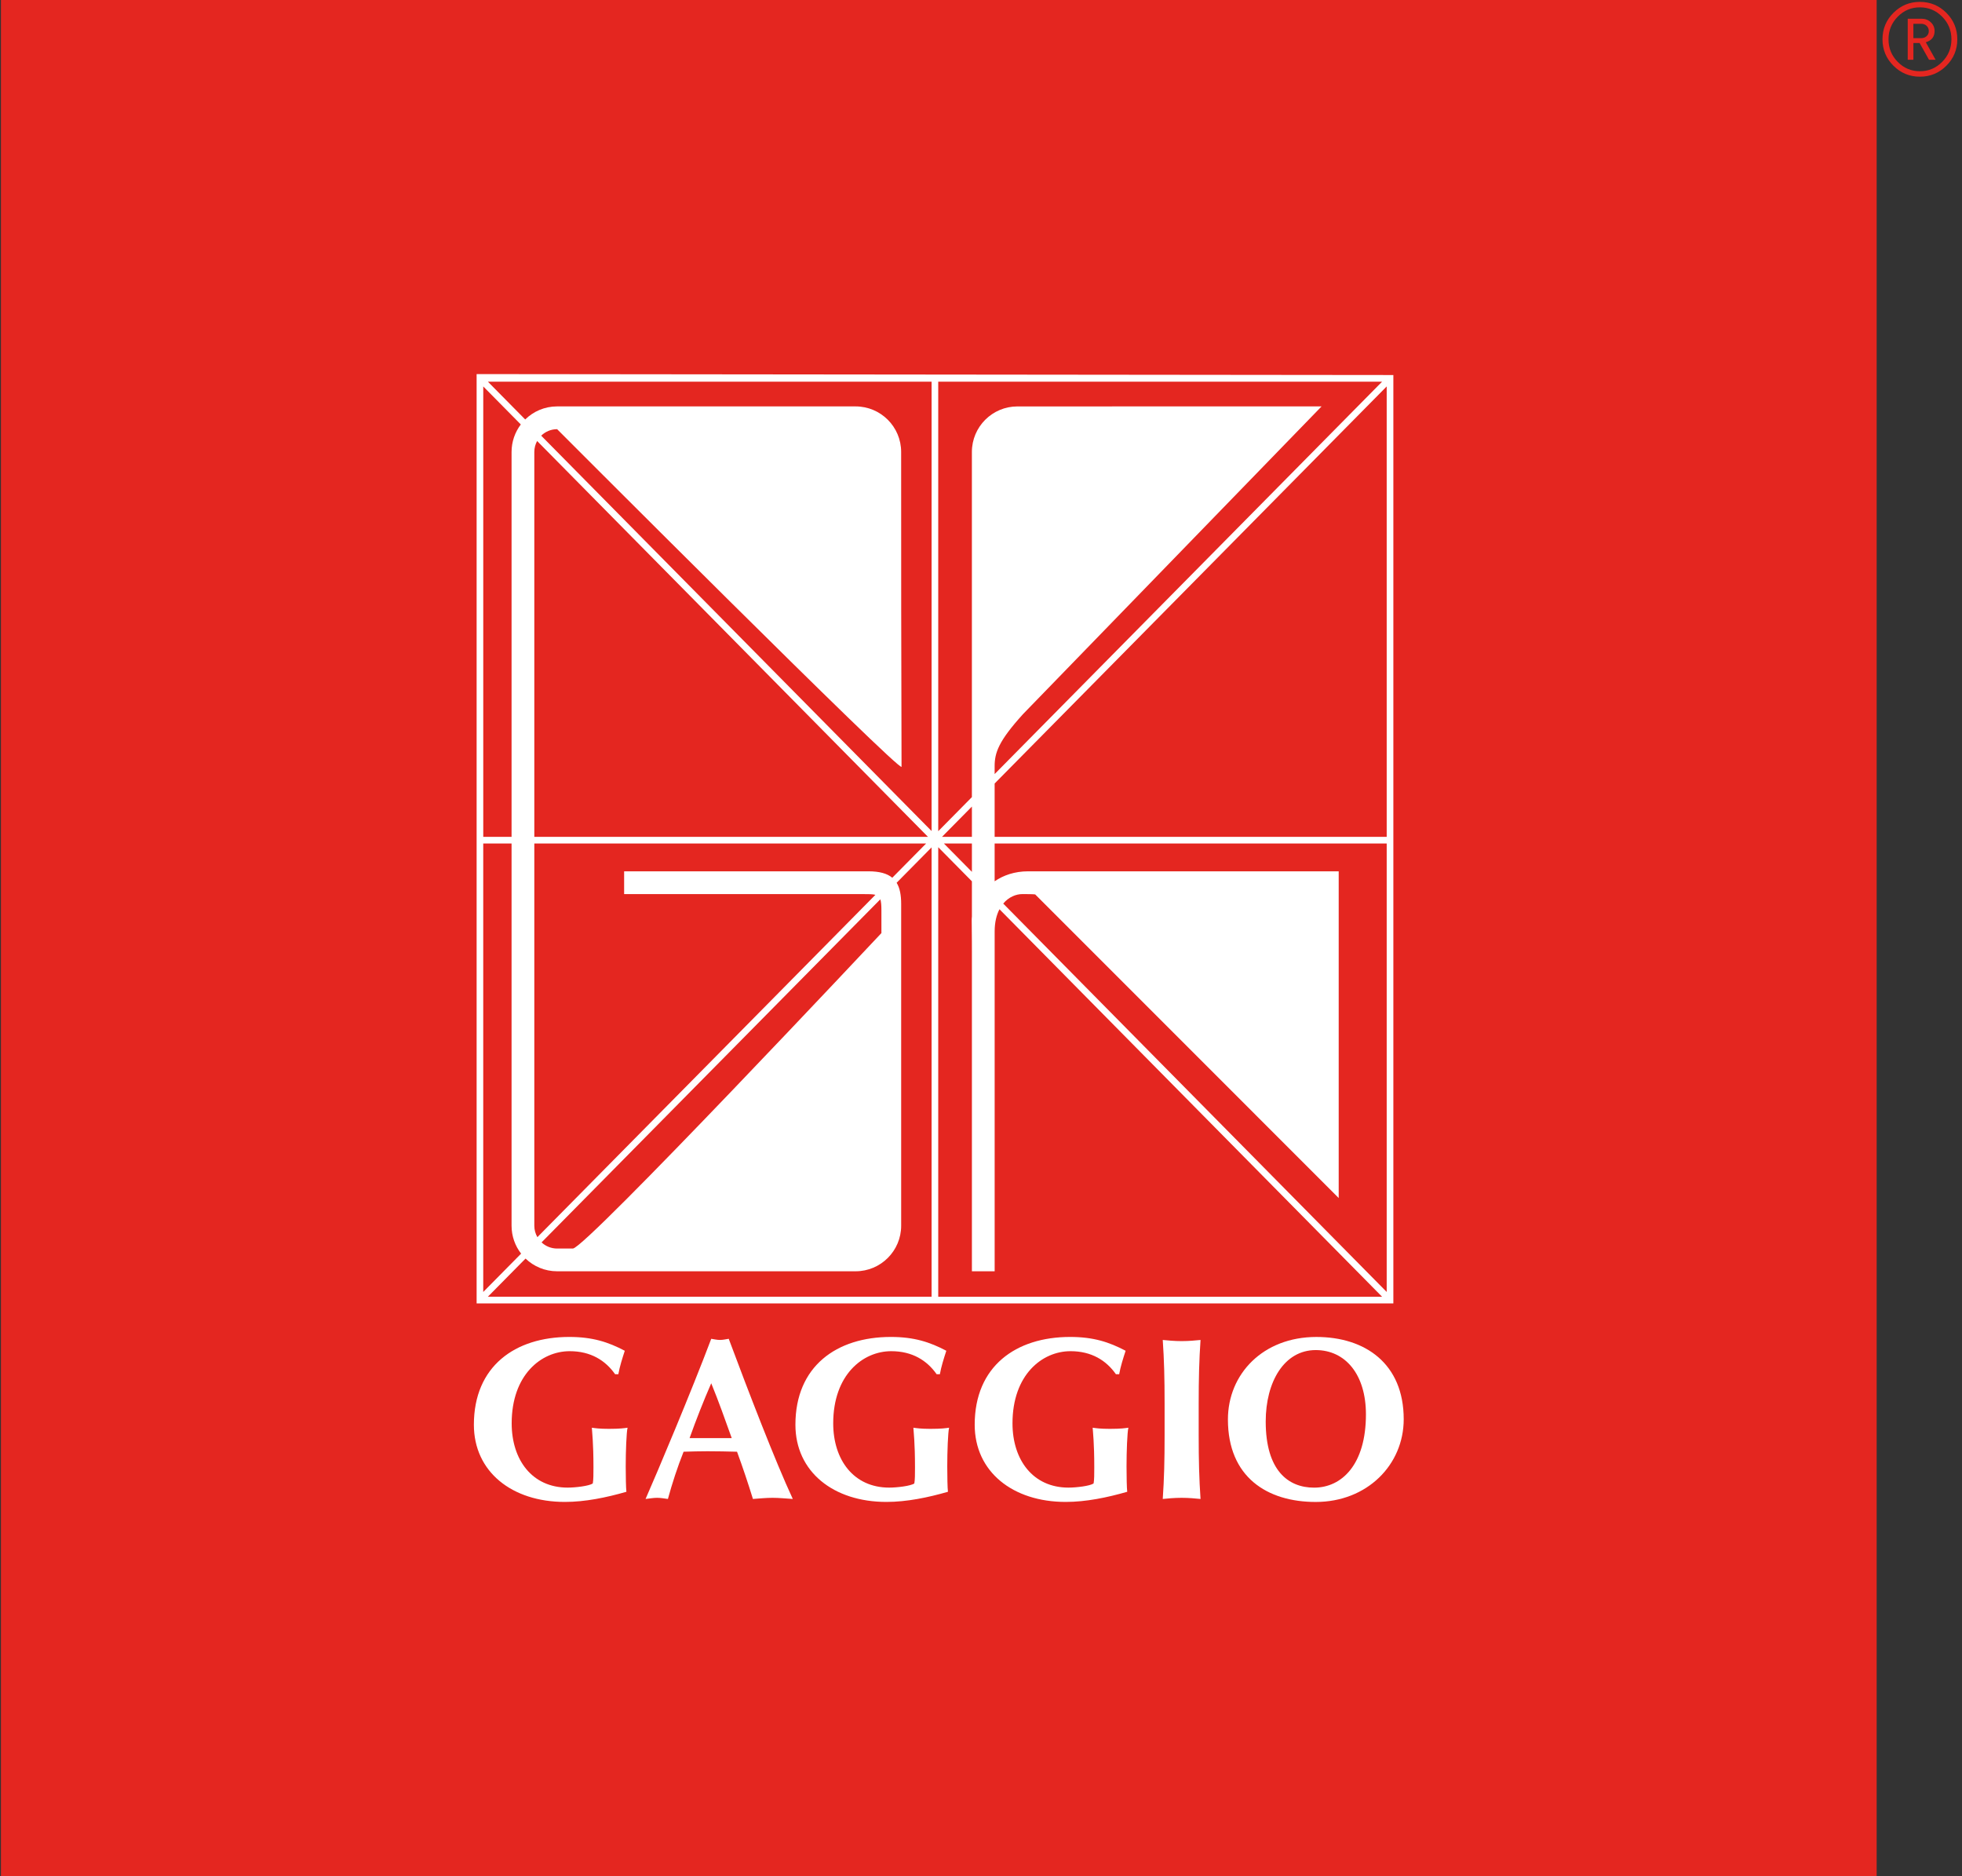
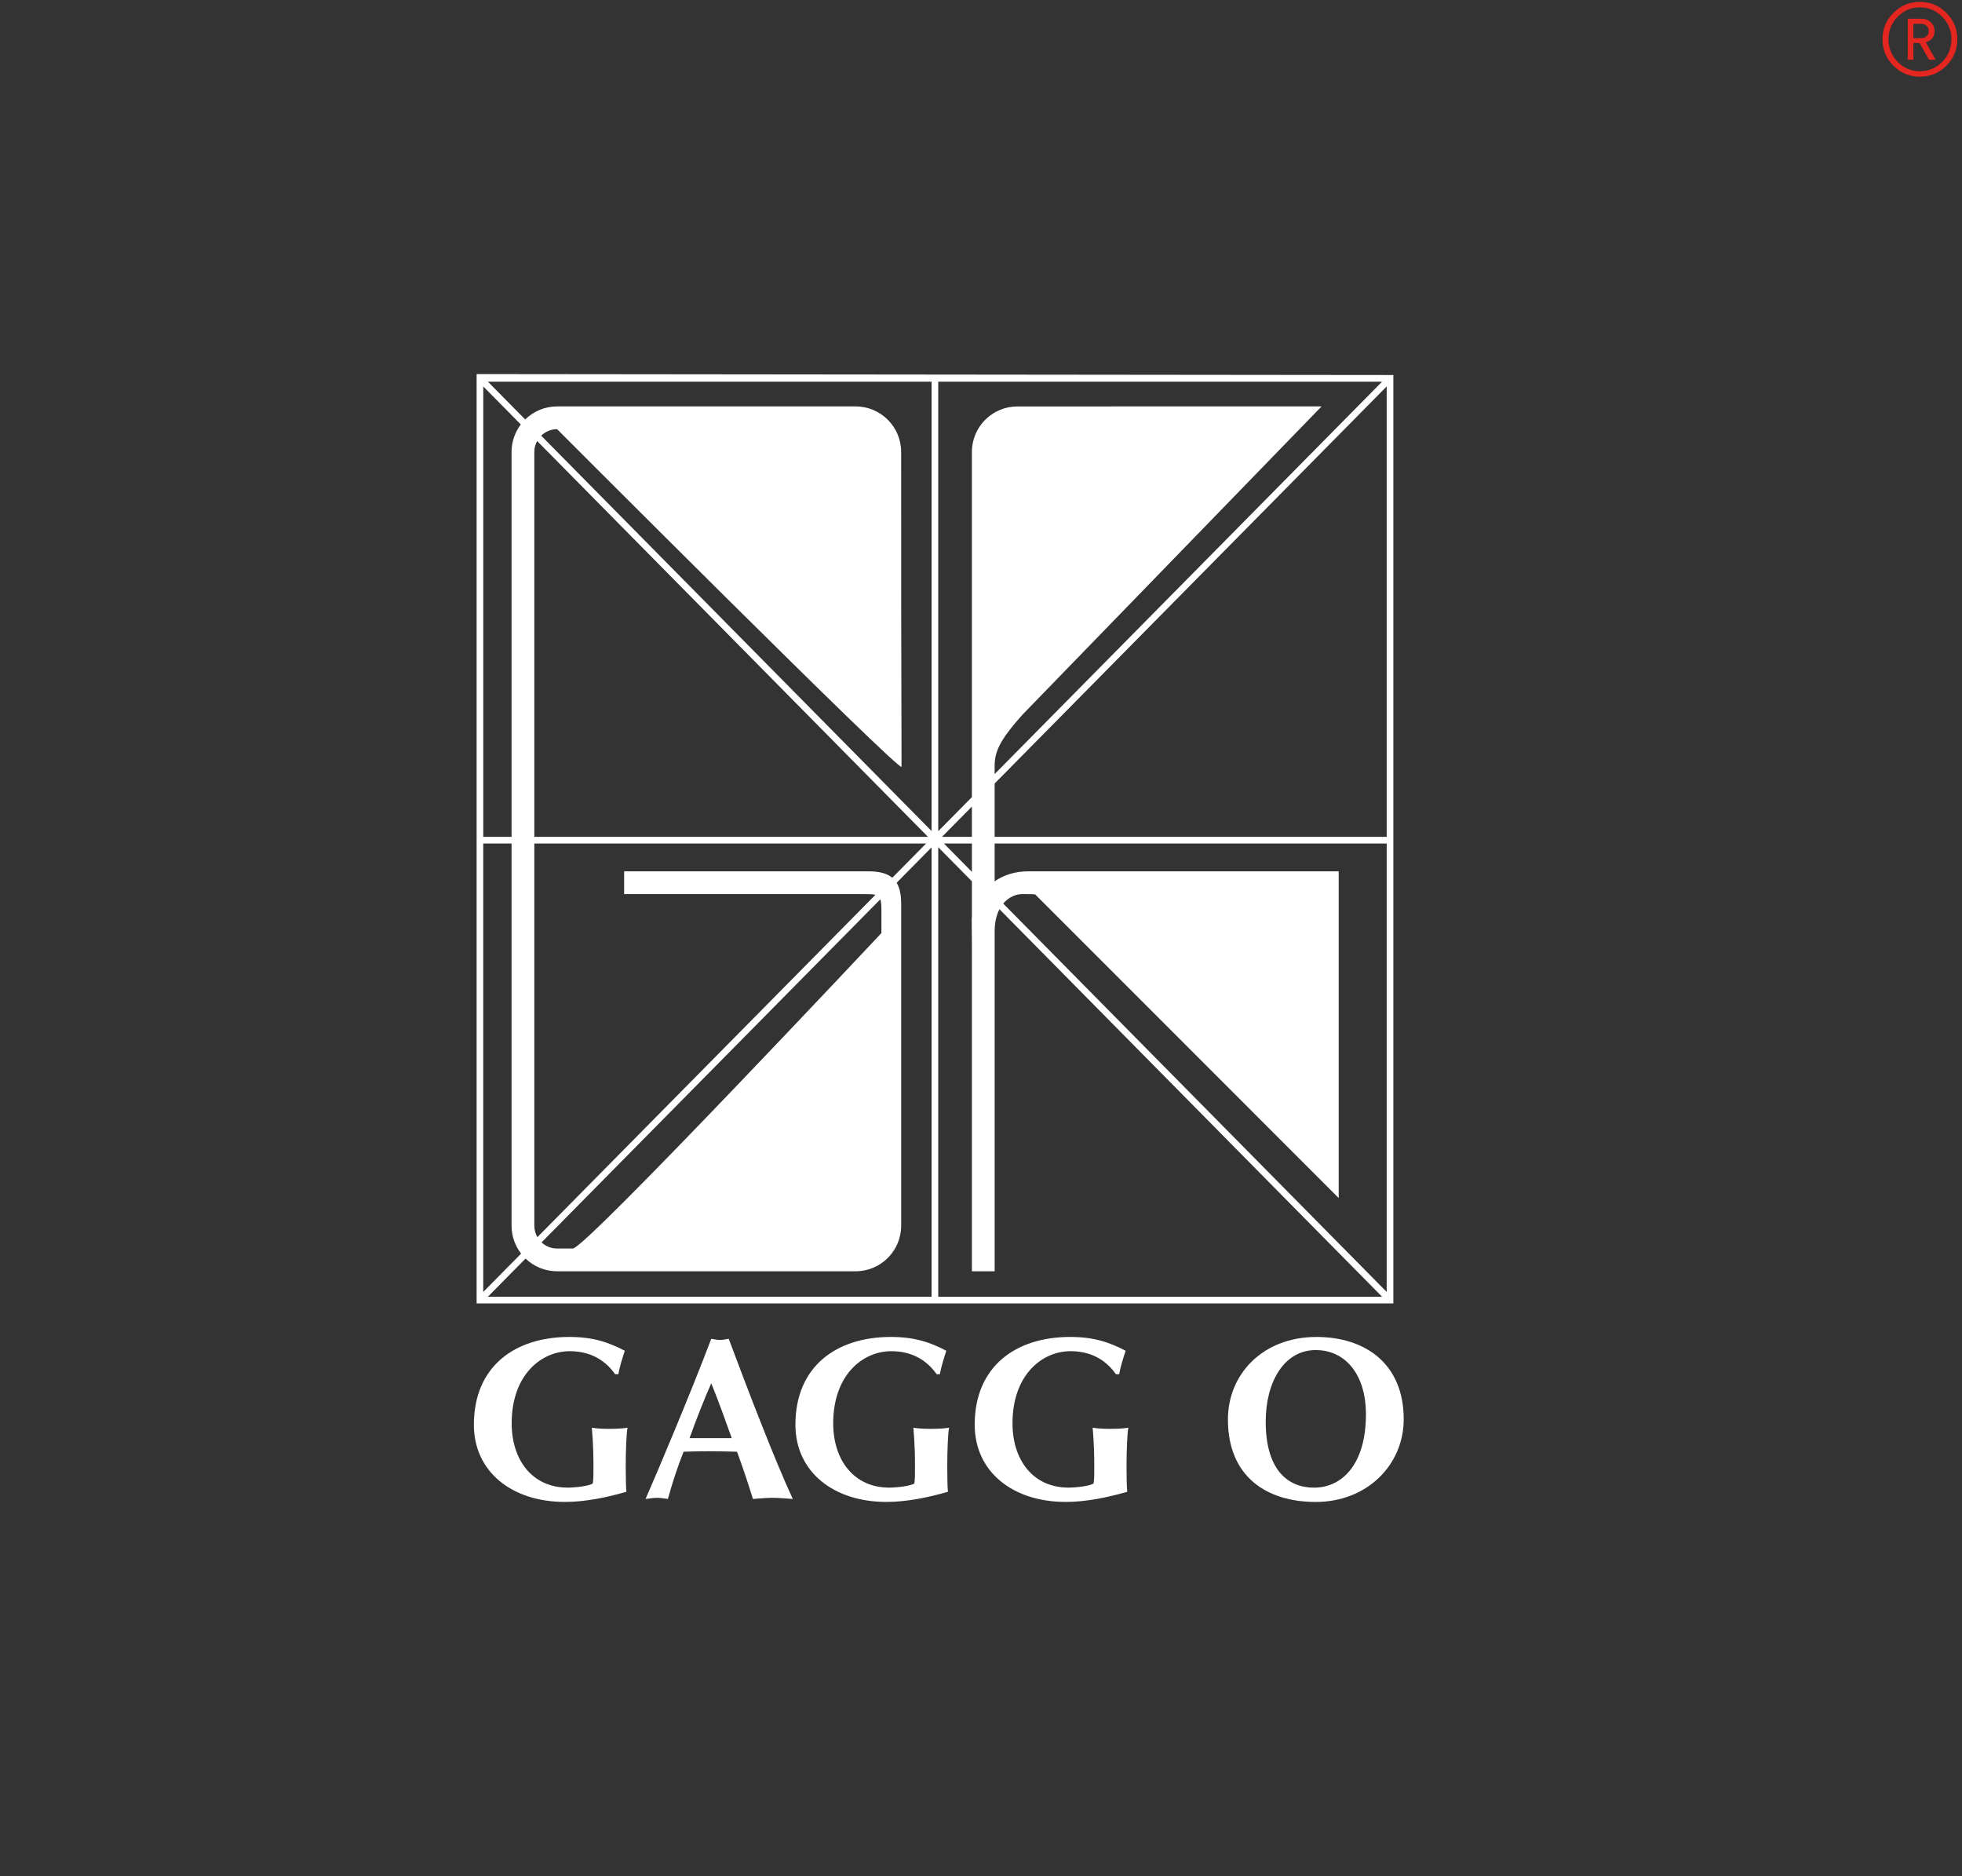
<svg xmlns="http://www.w3.org/2000/svg" version="1.1" id="Livello_1" x="0px" y="0px" viewBox="0 0 1046 1000" style="enable-background:new 0 0 1046 1000;" xml:space="preserve">
  <rect x="0" y="0" width="1046" height="1000" fill="#333333" stroke="none" />
  <style type="text/css">
	.st0{fill:#E42620;}
	.st1{fill-rule:evenodd;clip-rule:evenodd;fill:#FFFFFF;}
</style>
-   <rect x="0.5" y="0" class="st0" width="1000" height="1000" />
  <g>
    <path class="st1" d="M742.84,692.04v1.69v1.03c-0.34,0-0.69,0-1.03,0h-1.69c-79.45,0-159.52,0-239.42,0l0,0h-4.54l0,0   c-81.16,0-162.12,0-242.06,0V199.4l486.02,0.5h1.69h1.03v1.04v1.68v242.95l0,0v4.53l0,0V692.04L742.84,692.04z M530.27,408.45v4.16   l206.56-209.16H500.2v239.61l17.94-18.17V240.93l0,0c0-13.42,10.88-24.29,24.29-24.29l0,0l162.15-0.02L545.47,380.58l0,0   C532.34,395.05,530.27,401.21,530.27,408.45L530.27,408.45L530.27,408.45L530.27,408.45z M530.27,417.64v28.43h209.02V205.98   L530.27,417.64L530.27,417.64z M530.27,449.61v20.14l0,0c4.68-3.19,10.65-5.31,17.87-5.31l0,0h165.56v174.15L551.89,476.76l0,0   c0,0-0.42-0.18-6.85-0.18c-3.36,0-7.25,1.54-10.19,5.06l204.44,207.02V449.61H530.27L530.27,449.61z M532.85,484.66   c-1.57,3-2.57,6.93-2.57,11.9l0,0v181.07l-12.13,0.02V507.57l0,0c0,0,0-9.97-0.11-16.96c-0.01-0.67,0.03-1.36,0.11-2.07l0,0v-18.77   L500.2,451.6v239.61h236.63L532.85,484.66L532.85,484.66z M518.15,464.73v-15.12h-14.94L518.15,464.73L518.15,464.73z    M518.15,446.07v-16.14l-15.94,16.14H518.15L518.15,446.07z M297.02,228.77c-3.3,0-6.3,1.32-8.49,3.46l208.13,210.75V203.44H260.1   l19.9,20.15c4.39-4.31,10.39-6.96,17.02-6.96l0,0h159.12l0,0c13.42,0,24.29,10.88,24.29,24.29l0,0l0.03,83.62l0.18,84.16l0,0   C480.7,412.83,297.02,228.77,297.02,228.77L297.02,228.77L297.02,228.77L297.02,228.77z M286.36,235.07   c-0.96,1.74-1.5,3.73-1.5,5.86l0,0v205.14h209.87L286.36,235.07L286.36,235.07z M284.86,449.61v203.75l0,0   c0,2.22,0.6,4.3,1.64,6.09l180.21-182.48c-1.45-0.38-3.53-0.38-6.5-0.38l0,0H332.74v-12.15l0,0c0,0,81.18,0,130.21,0   c5.92,0,10.02,1.15,12.75,3.43l18.03-18.25H284.86L284.86,449.61z M288.72,662.24c2.18,2.03,5.09,3.28,8.3,3.28l0,0h8.39l0,0   c6.72,0,164.5-168.15,164.5-168.15c0-4.13,0-9.33,0-11.96c0-2.83-0.13-4.75-0.58-6.05L288.72,662.24L288.72,662.24z M478.02,470.55   c1.73,2.81,2.42,6.58,2.42,11.3c0,43.37,0,171.5,0,171.5c0,13.41-10.88,24.29-24.29,24.29l0,0H297.02l0,0   c-6.53,0-12.46-2.58-16.83-6.78l-20.09,20.34h236.56V451.68L478.02,470.55L478.02,470.55z M277.82,668.23   c-3.19-4.11-5.09-9.28-5.09-14.88l0,0V449.61h-15.1v239.06L277.82,668.23L277.82,668.23z M272.73,446.07V240.93l0,0   c0-5.51,1.84-10.59,4.93-14.67l-20.02-20.27v240.08H272.73z" />
    <path class="st1" d="M329.65,732.54c0.74-4.18,2.09-8.35,3.44-12.53c-8.84-4.67-17.2-7.37-29.6-7.37   c-28.87,0-50.85,15.6-50.85,46.79c0,25.06,20.27,41.15,48.52,41.15c10.81,0,22.11-2.33,32.8-5.41c-0.25-1.84-0.37-8.35-0.37-13.51   c0-7.86,0.37-18.06,0.98-20.64c-1.59,0.24-4.05,0.61-9.95,0.61c-5.04,0-7.49-0.37-9.09-0.61c0.12,2.33,0.86,7.86,0.86,21.12   c0,3.56,0,6.63-0.36,8.6c-1.97,1.35-9.22,2.21-13.39,2.21c-18.92,0-29.85-14.74-29.85-34.27c0-25.79,15.72-38.45,30.95-38.45   c11.18,0,19.04,4.92,24.2,12.29l0,0H329.65L329.65,732.54z" />
    <path class="st1" d="M388.51,713.63c-1.6,0.24-3.07,0.61-4.66,0.61c-1.6,0-3.07-0.37-4.67-0.61c-10.56,28-28.99,71.73-35.01,85.37   c2.33-0.25,4.18-0.61,6.14-0.61c1.96,0,3.81,0.36,5.77,0.61c2.33-8.48,5.04-16.83,8.36-25.18c4.3-0.13,8.47-0.25,12.77-0.25   c5.28,0,10.44,0.12,15.72,0.25c3.07,8.35,5.9,16.82,8.48,25.18c3.44-0.25,7-0.61,10.44-0.61c3.44,0,6.87,0.36,10.81,0.61   C413.33,778.98,398.96,741.63,388.51,713.63L388.51,713.63L388.51,713.63L388.51,713.63z M367.63,766.57   c3.56-9.95,7.37-19.65,11.55-29.24c3.93,9.59,7.37,19.29,10.93,29.24l0,0H367.63L367.63,766.57z" />
    <path class="st1" d="M501.07,732.54c0.74-4.18,2.09-8.35,3.44-12.53c-8.84-4.67-17.19-7.37-29.6-7.37   c-28.87,0-50.85,15.6-50.85,46.79c0,25.06,20.27,41.15,48.52,41.15c10.81,0,22.11-2.33,32.8-5.41c-0.25-1.84-0.37-8.35-0.37-13.51   c0-7.86,0.37-18.06,0.98-20.64c-1.6,0.24-4.06,0.61-9.95,0.61c-5.04,0-7.49-0.37-9.09-0.61c0.12,2.33,0.86,7.86,0.86,21.12   c0,3.56,0,6.63-0.36,8.6c-1.96,1.35-9.22,2.21-13.39,2.21c-18.91,0-29.85-14.74-29.85-34.27c0-25.79,15.72-38.45,30.95-38.45   c11.18,0,19.04,4.92,24.2,12.29l0,0H501.07L501.07,732.54z" />
    <path class="st1" d="M596.66,732.54c0.74-4.18,2.09-8.35,3.44-12.53c-8.84-4.67-17.19-7.37-29.6-7.37   c-28.87,0-50.86,15.6-50.86,46.79c0,25.06,20.27,41.15,48.52,41.15c10.81,0,22.11-2.33,32.8-5.41c-0.25-1.84-0.37-8.35-0.37-13.51   c0-7.86,0.37-18.06,0.98-20.64c-1.59,0.24-4.05,0.61-9.95,0.61c-5.03,0-7.49-0.37-9.09-0.61c0.13,2.33,0.86,7.86,0.86,21.12   c0,3.56,0,6.63-0.36,8.6c-1.97,1.35-9.21,2.21-13.39,2.21c-18.92,0-29.85-14.74-29.85-34.27c0-25.79,15.72-38.45,30.95-38.45   c11.18,0,19.04,4.92,24.2,12.29l0,0H596.66L596.66,732.54z" />
-     <path class="st1" d="M620.88,764.98c0,13.76-0.24,23.21-0.98,34.02c2.7-0.25,6.02-0.61,10.07-0.61c4.06,0,7.37,0.36,10.07,0.61   c-0.73-10.81-0.98-20.27-0.98-34.02l0,0v-16.71l0,0c0-13.76,0.25-23.21,0.98-34.02c-2.7,0.24-6.02,0.61-10.07,0.61   c-4.05,0-7.37-0.37-10.07-0.61c0.74,10.81,0.98,20.27,0.98,34.02l0,0V764.98L620.88,764.98z" />
-     <path class="st1" d="M654.64,756.62c0,30.71,20.89,43.98,46.8,43.98c27.39,0,46.92-19.78,46.92-44.1   c0-29.61-20.51-43.85-46.56-43.85C673.31,712.65,654.64,732.42,654.64,756.62L654.64,756.62L654.64,756.62L654.64,756.62z    M728.22,753.91c0,26.79-12.9,39.06-27.64,39.06c-13.76,0-25.79-9.09-25.79-35.25c0-21.13,9.83-38.08,26.66-38.08   C717.29,719.64,728.22,732.66,728.22,753.91L728.22,753.91L728.22,753.91z" />
+     <path class="st1" d="M654.64,756.62c0,30.71,20.89,43.98,46.8,43.98c27.39,0,46.92-19.78,46.92-44.1   c0-29.61-20.51-43.85-46.56-43.85C673.31,712.65,654.64,732.42,654.64,756.62L654.64,756.62L654.64,756.62z    M728.22,753.91c0,26.79-12.9,39.06-27.64,39.06c-13.76,0-25.79-9.09-25.79-35.25c0-21.13,9.83-38.08,26.66-38.08   C717.29,719.64,728.22,732.66,728.22,753.91L728.22,753.91L728.22,753.91z" />
  </g>
  <g>
    <path class="st0" d="M1043.5,20.94c0,5.51-1.95,10.21-5.84,14.1c-3.89,3.9-8.59,5.84-14.11,5.84c-5.51,0-10.2-1.95-14.1-5.84   c-3.89-3.89-5.84-8.59-5.84-14.1c0-5.51,1.95-10.21,5.84-14.1c3.9-3.89,8.6-5.84,14.1-5.84c5.51,0,10.21,1.95,14.11,5.84   C1041.55,10.73,1043.5,15.43,1043.5,20.94z M1040.36,20.94c0-4.7-1.64-8.71-4.93-12.03c-3.28-3.33-7.24-4.99-11.87-4.99   c-4.63,0-8.57,1.66-11.84,4.99c-3.26,3.32-4.9,7.34-4.9,12.03c0,4.7,1.63,8.72,4.9,12.04c3.27,3.33,7.22,4.99,11.84,4.99   c4.63,0,8.59-1.66,11.87-4.99C1038.72,29.66,1040.36,25.64,1040.36,20.94z M1031.93,31.85h-3.52l-5.01-8.92h-3.31v8.92h-3.03V9.98   h7.44c1.91,0,3.53,0.63,4.88,1.9c1.34,1.27,2.01,2.82,2.01,4.65c0,3.05-1.56,5.05-4.68,6.01L1031.93,31.85z M1028.3,16.53   c0-1.1-0.39-2.02-1.16-2.75c-0.77-0.74-1.77-1.1-2.98-1.1h-4.08v7.66h4.08c1.21,0,2.21-0.36,2.98-1.07   C1027.92,18.55,1028.3,17.64,1028.3,16.53z" />
  </g>
</svg>